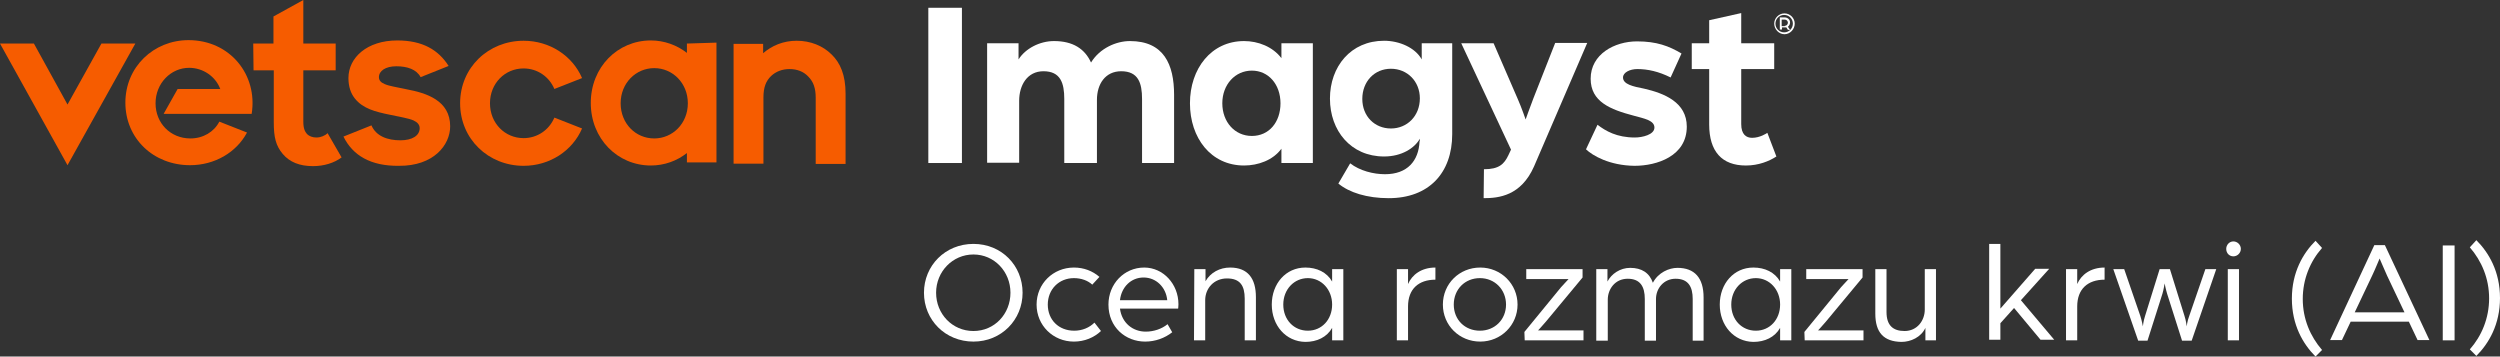
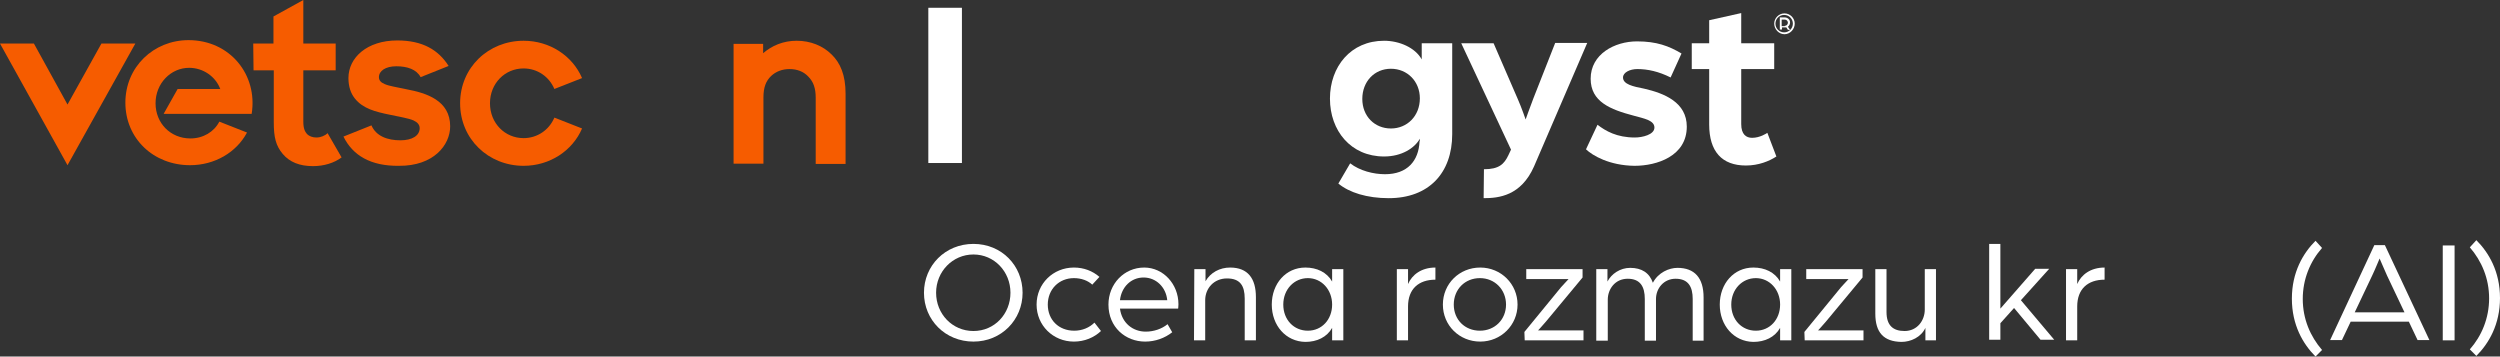
<svg xmlns="http://www.w3.org/2000/svg" id="Layer_2" data-name="Layer 2" viewBox="0 0 803.6 114.6">
  <rect x="0" y="0" width="803.6" height="114.6" fill="#333333" stroke="none" />
  <g id="Layer_1-2" data-name="Layer 1">
    <g id="Descriptor">
      <g>
        <path d="M297,94.1c0-8.7,6.8-15.7,15.9-15.7s15.8,7,15.8,15.7-6.8,15.7-15.8,15.7-15.9-6.9-15.9-15.7ZM324.8,94.1c0-6.8-5.2-12.3-11.9-12.3s-12,5.5-12,12.3,5.2,12.3,12,12.3,11.9-5.5,11.9-12.3Z" style="fill: #fff; stroke-width: 0px;" />
        <path d="M333.2,97.9c0-6.7,5.3-11.9,12-11.9,3.2,0,6,1.1,8.2,3l-2.3,2.5c-1.4-1.3-3.5-2.1-5.9-2.1-4.8,0-8.4,3.6-8.4,8.5s3.5,8.4,8.5,8.4c2.6,0,4.9-1,6.5-2.6l2.1,2.7c-2.2,2.1-5.3,3.4-8.7,3.4-6.7,0-12-5.2-12-11.9h0Z" style="fill: #fff; stroke-width: 0px;" />
        <path d="M356.3,97.9c0-6.6,5-11.9,11.5-11.9,6.1,0,11,5.3,11,11.8,0,.7-.1,1.4-.1,1.4h-18.7c.6,4.6,4.1,7.4,8.3,7.4,2.6,0,5.2-.9,7-2.4l1.5,2.6c-2.4,1.9-5.5,3-8.7,3-6.3,0-11.8-4.6-11.8-11.9h0ZM375.2,96.5c-.4-4.2-3.6-7.3-7.6-7.3s-7.1,3-7.6,7.3h15.2Z" style="fill: #fff; stroke-width: 0px;" />
        <path d="M383.9,86.5h3.6v3.9c1.6-2.8,4.6-4.4,7.9-4.4,5.7,0,8.3,3.5,8.3,9.5v13.9h-3.6v-13.4c0-4.2-1.5-6.5-5.7-6.5s-7,3.2-7,7v12.9h-3.6l.1-22.9h0Z" style="fill: #fff; stroke-width: 0px;" />
        <path d="M408.8,97.9c0-6.7,4.5-11.9,10.8-11.9,3.7,0,6.9,1.5,8.6,4.5v-4h3.6v22.9h-3.6v-4c-1.7,3-4.9,4.5-8.6,4.5-6.3-.1-10.8-5.3-10.8-12h0ZM428.2,97.9c0-4.8-3.4-8.5-7.8-8.5s-7.9,3.6-7.9,8.5,3.4,8.4,7.9,8.4,7.8-3.6,7.8-8.4Z" style="fill: #fff; stroke-width: 0px;" />
        <path d="M449,86.5h3.6v4.8c1.3-3,4.3-5.3,8.8-5.3v3.9c-5.4,0-8.8,3-8.8,8.6v10.9h-3.6v-22.9h0Z" style="fill: #fff; stroke-width: 0px;" />
        <path d="M463.8,97.9c0-6.7,5.3-11.9,12-11.9s12,5.3,12,11.9-5.3,11.9-12,11.9-12-5.2-12-11.9ZM484.1,97.9c0-4.8-3.6-8.5-8.4-8.5s-8.4,3.6-8.4,8.5,3.6,8.4,8.4,8.4,8.4-3.6,8.4-8.4Z" style="fill: #fff; stroke-width: 0px;" />
        <path d="M490,106.7l11.8-14.4c.9-1,2.4-2.6,2.4-2.6h-13.6v-3.2h18.1v2.7l-11.8,14.2c-1,1.2-2.5,2.8-2.5,2.8h14.6v3.2h-18.9l-.1-2.7h0Z" style="fill: #fff; stroke-width: 0px;" />
        <path d="M513.1,86.5h3.6v4c1.3-2.5,4.1-4.4,7.3-4.4,3.7,0,6.2,1.6,7.3,4.8,1.7-3.3,5.2-4.8,7.9-4.8,5.5,0,8.4,3.2,8.4,9.5v13.9h-3.5v-13.4c0-3.9-1.4-6.5-5.5-6.5-3.8,0-6.3,3.1-6.3,6.5v13.4h-3.6v-13.4c0-3.9-1.4-6.5-5.5-6.5s-6.4,3.4-6.4,6.7v13.2h-3.7v-23h0Z" style="fill: #fff; stroke-width: 0px;" />
        <path d="M552.8,97.9c0-6.7,4.5-11.9,10.8-11.9,3.7,0,6.9,1.5,8.6,4.5v-4h3.6v22.9h-3.6v-4c-1.7,3-4.9,4.5-8.6,4.5-6.3-.1-10.8-5.3-10.8-12h0ZM572.2,97.9c0-4.8-3.4-8.5-7.8-8.5s-7.9,3.6-7.9,8.5,3.4,8.4,7.9,8.4,7.8-3.6,7.8-8.4Z" style="fill: #fff; stroke-width: 0px;" />
        <path d="M580,106.7l11.8-14.4c.9-1,2.4-2.6,2.4-2.6h-13.6v-3.2h18.1v2.7l-11.8,14.2c-1,1.2-2.5,2.8-2.5,2.8h14.6v3.2h-18.9l-.1-2.7h0Z" style="fill: #fff; stroke-width: 0px;" />
        <path d="M602.8,100.8v-14.3h3.6v13.8c0,4.3,2.1,6.1,5.8,6.1,4.1,0,6.5-3.4,6.5-6.9v-13h3.6v22.9h-3.4v-4c-1.4,3-4.7,4.5-7.7,4.5-5.7-.1-8.4-3-8.4-9.1h0Z" style="fill: #fff; stroke-width: 0px;" />
        <path d="M639.4,78.4h3.6v20.8l11.2-12.8h4.5l-9.1,10.1,10.7,12.7h-4.4l-8.5-10.2-4.4,4.9v5.3h-3.6v-30.8h0Z" style="fill: #fff; stroke-width: 0px;" />
        <path d="M664.1,86.5h3.6v4.8c1.3-3,4.3-5.3,8.8-5.3v3.9c-5.4,0-8.8,3-8.8,8.6v10.9h-3.6v-22.9h0Z" style="fill: #fff; stroke-width: 0px;" />
-         <path d="M679.3,86.5h3.5l5.2,15.1c.5,1.5.8,3.3.8,3.3,0,0,.2-1.8.7-3.3l4.7-15.1h3.3l4.7,15.1c.5,1.5.7,3.3.7,3.3,0,0,.2-1.8.8-3.3l5.2-15.1h3.5l-7.9,23h-3.1l-4.8-15.1c-.4-1.3-.8-3.3-.8-3.3,0,0-.3,2-.7,3.3l-4.8,15.1h-3l-8-23h0Z" style="fill: #fff; stroke-width: 0px;" />
-         <path d="M715.6,80c0-1.3,1-2.4,2.3-2.4s2.4,1.1,2.4,2.4-1.1,2.4-2.4,2.4-2.3-1-2.3-2.4ZM716.1,86.5h3.6v22.9h-3.6v-22.9h0Z" style="fill: #fff; stroke-width: 0px;" />
        <path d="M744.3,114.6c-4-4-7.6-10.1-7.6-18.6s3.6-14.6,7.6-18.6l2.1,2.3c-3.8,4.3-6.2,10-6.2,16.4s2.4,12,6.2,16.4l-2.1,2.1h0Z" style="fill: #fff; stroke-width: 0px;" />
        <path d="M763.2,78.8h3.4l14.3,30.5h-3.8l-2.8-5.9h-18.7l-2.8,5.9h-3.8l14.2-30.5ZM772.9,100.4l-5.6-11.8c-1-2.2-2.2-5.1-2.4-5.5-.2.4-1.3,3.2-2.4,5.5l-5.6,11.8h16Z" style="fill: #fff; stroke-width: 0px;" />
        <path d="M785.2,78.9h3.8v30.5h-3.8v-30.5Z" style="fill: #fff; stroke-width: 0px;" />
        <path d="M793.9,112.3c3.8-4.3,6.2-10,6.2-16.4s-2.4-12-6.2-16.4l2.1-2.3c4,4,7.6,10.1,7.6,18.6s-3.6,14.6-7.6,18.6l-2.1-2.1h0Z" style="fill: #fff; stroke-width: 0px;" />
      </g>
    </g>
    <g id="vetscan">
      <g>
        <g>
          <path d="M298.4,2.5h10.8v49.9h-10.8V2.5Z" style="fill: #fff; stroke-width: 0px;" />
-           <path d="M317.3,13.9h10.1v5.2c2.2-3.5,6.8-5.9,11.4-5.9,6.1,0,9.9,2.5,11.9,6.9,2.8-4.6,8.1-6.9,12.5-6.9,10.9,0,14.2,7.5,14.2,17.3v21.9h-10.3v-20.6c0-5.1-1.2-8.9-6.7-8.9-5.1,0-7.8,4.1-7.8,9.2v20.3h-10.5v-20.6c0-5.1-1.2-8.9-6.7-8.9-5.2,0-7.8,4.5-7.8,9.5v19.9h-10.3V13.9h0Z" style="fill: #fff; stroke-width: 0px;" />
-           <path d="M382.5,33.2c0-11.1,6.8-20,17.4-20,4.5,0,9.2,1.8,12,5.5v-4.8h10.1v38.5h-10.1v-4.6c-2.7,3.7-7.5,5.4-12,5.4-10.7,0-17.4-8.9-17.4-20h0ZM411.6,33.2c0-6-3.8-10.5-9.2-10.5s-9.5,4.5-9.5,10.5,4,10.5,9.5,10.5,9.2-4.4,9.2-10.5Z" style="fill: #fff; stroke-width: 0px;" />
          <path d="M430.2,59l3.8-6.5c3.1,2.4,7.5,3.5,11.2,3.5,7.2,0,10.8-4.3,11.1-10.5.1-.2.1-.5.1-.9-1.7,3-5.8,5.7-11.5,5.7-10.7,0-17.4-8.3-17.4-18.6s6.7-18.6,17.4-18.6c4.9,0,10,2.2,12.1,6v-5.2h9.8v29.2c0,12.6-7.6,20.6-20.4,20.6-7,0-12.7-1.8-16.2-4.7h0ZM456.4,31.6c0-5.4-4-9.5-9.3-9.5s-9.2,4.1-9.2,9.7,4,9.5,9.2,9.5,9.3-4,9.3-9.7Z" style="fill: #fff; stroke-width: 0px;" />
          <path d="M477,54.4c4.8,0,6.5-1.6,7.9-4.6l.8-1.7-16-34.2h10.4l7.8,18c1.2,2.7,2.5,6.5,2.5,6.5,0,0,1.6-4.5,2.5-6.8l7-17.8h10.3l-17.1,39.7c-4.2,9.5-11.4,10.2-16.2,10.2l.1-9.3h0Z" style="fill: #fff; stroke-width: 0px;" />
          <path d="M509.8,48l3.7-7.9c2.6,2,6.2,4.1,12,4.1,2.4,0,6.3-.9,6.3-3.2s-3.3-2.9-6.6-3.8c-7.6-2-13.9-4.5-13.9-11.9,0-7.9,7.7-12,14.9-12,6.3,0,10.3,1.5,14.3,3.9l-3.5,7.7c-3.8-1.9-7.3-2.7-10.7-2.7-2.4,0-4.6,1.1-4.6,2.7,0,2.2,3.2,2.9,6.8,3.6,6.5,1.5,13.7,4.4,13.7,12.2,0,9.5-9.6,12.6-16.8,12.6-8.1-.1-13.5-3.3-15.6-5.3h0Z" style="fill: #fff; stroke-width: 0px;" />
          <path d="M549.4,40v-17.8h-5.6v-8.3h5.6v-7.4l10.3-2.3v9.7h10.6v8.3h-10.6v17.7c0,3.3,1.6,4.4,3.5,4.4,2.5,0,4.6-1.4,4.9-1.6l2.9,7.6c-2.3,1.5-5.7,2.9-9.8,2.9-7.7,0-11.8-4.5-11.8-13.2h0Z" style="fill: #fff; stroke-width: 0px;" />
        </g>
        <path d="M570.3,7.6c0-1.8,1.5-3.3,3.3-3.3s3.3,1.5,3.3,3.3-1.5,3.4-3.3,3.4-3.3-1.6-3.3-3.4ZM576.3,7.6c0-1.5-1.2-2.8-2.8-2.8s-2.8,1.3-2.8,2.8,1.2,2.8,2.8,2.8,2.8-1.3,2.8-2.8ZM572.1,5.6h1.6c.9,0,1.7.7,1.7,1.6,0,.6-.3,1.1-.7,1.4l.7,1h-.7l-.5-.8h-1.4v.7h-.7v-3.9ZM573.7,8.3c.6,0,1-.5,1-1s-.4-1-1-1h-1v2.1h1v-.1Z" style="fill: #fff; stroke-width: 0px;" />
      </g>
      <g>
        <path d="M81.4,14h6.5V5.3l9.6-5.3v14h10.4v8.6h-10.4v16.5c0,2.2.5,3.2,1.2,4,.7.7,1.8,1.1,3,1.1,1.4,0,2.8-.6,3.6-1.4l4.5,7.8c-2.4,1.8-5.7,2.8-9.2,2.8-4.3,0-7.5-1.3-9.7-3.9s-2.9-5.3-2.9-10.2v-16.7h-6.5l-.1-8.6h0Z" style="fill: #f65c00; stroke-width: 0px;" />
        <path d="M110.4,43.9l9-3.6c1.5,3.5,5.2,4.8,9.3,4.8,3.8,0,6.2-1.5,6.2-3.9,0-1.1-.7-1.9-2-2.5-1.6-.7-4.7-1.2-7.5-1.8-4.9-1-8.7-2-11.3-5.2-1.3-1.6-2.1-3.8-2.1-6.6,0-6.6,6-12.1,15.7-12.1,8.1,0,13.2,3,16.5,8.2l-9,3.6c-1.3-2.5-4.3-3.5-7.8-3.5s-5.6,1.5-5.6,3.5c0,1,.6,1.7,1.8,2.2,1.5.7,4,1,7.1,1.7,6.4,1.2,14,3.6,14,11.9,0,6-5.3,12.8-16.5,12.7-9,.1-14.8-3.3-17.8-9.4" style="fill: #f65c00; stroke-width: 0px;" />
        <polygon points="32.6 14 21.7 33.6 10.9 14 0 14 21.7 53.1 43.5 14 32.6 14" style="fill: #f65c00; stroke-width: 0px;" />
        <path d="M178.2,37.8c-1.7,4-5.5,6.6-9.9,6.6-6,0-10.8-4.8-10.8-11.2s4.8-11.2,10.8-11.2c4.4,0,8.2,2.6,9.9,6.6l8.9-3.5c-3.1-7.2-10.4-12-18.8-12-11.3,0-20.4,8.6-20.4,20.1s9.1,20.1,20.4,20.1c8.4,0,15.7-4.8,18.8-12l-8.9-3.5h0Z" style="fill: #f65c00; stroke-width: 0px;" />
-         <path d="M210.3,44.5c-6,0-10.8-4.8-10.8-11.3s4.9-11.3,10.8-11.3,10.8,4.8,10.8,11.3-4.9,11.3-10.8,11.3M220.8,14v3c-3.2-2.5-7.3-4-11.6-4-10.7,0-19.3,8.6-19.3,20.1s8.6,20.1,19.3,20.1c4.4,0,8.4-1.5,11.6-4v3h9.5V13.7l-9.5.3h0Z" style="fill: #f65c00; stroke-width: 0px;" />
        <path d="M61.2,44.5c-6.4,0-11.2-4.9-11.2-11.3s4.9-11.4,10.8-11.4c4.5,0,8.5,2.8,10,6.8h.1c.1.1,0,.1-.1,0h-13.7l-4.5,8h28.3c2-12.6-7-23.7-20.3-23.7-11.2,0-20.3,8.6-20.3,20.1s9,20.1,20.8,20.1c7.9,0,14.9-4.1,18.3-10.5l-8.9-3.5c-1.7,3.3-5.2,5.4-9.3,5.4" style="fill: #f65c00; stroke-width: 0px;" />
        <path d="M271.8,30.1c0-6-1.7-9.9-4.5-12.6-2.8-2.8-6.8-4.4-11.2-4.4s-8,1.6-10.8,4v-3h-9.5v38.5h9.6v-21.3c0-3.2.8-5.3,2.5-6.9,1.5-1.4,3.5-2.2,5.9-2.2s4.5.8,6,2.4c1.7,1.7,2.4,3.8,2.4,6.8v21.3h9.6v-22.6" style="fill: #f65c00; stroke-width: 0px;" />
      </g>
    </g>
  </g>
</svg>